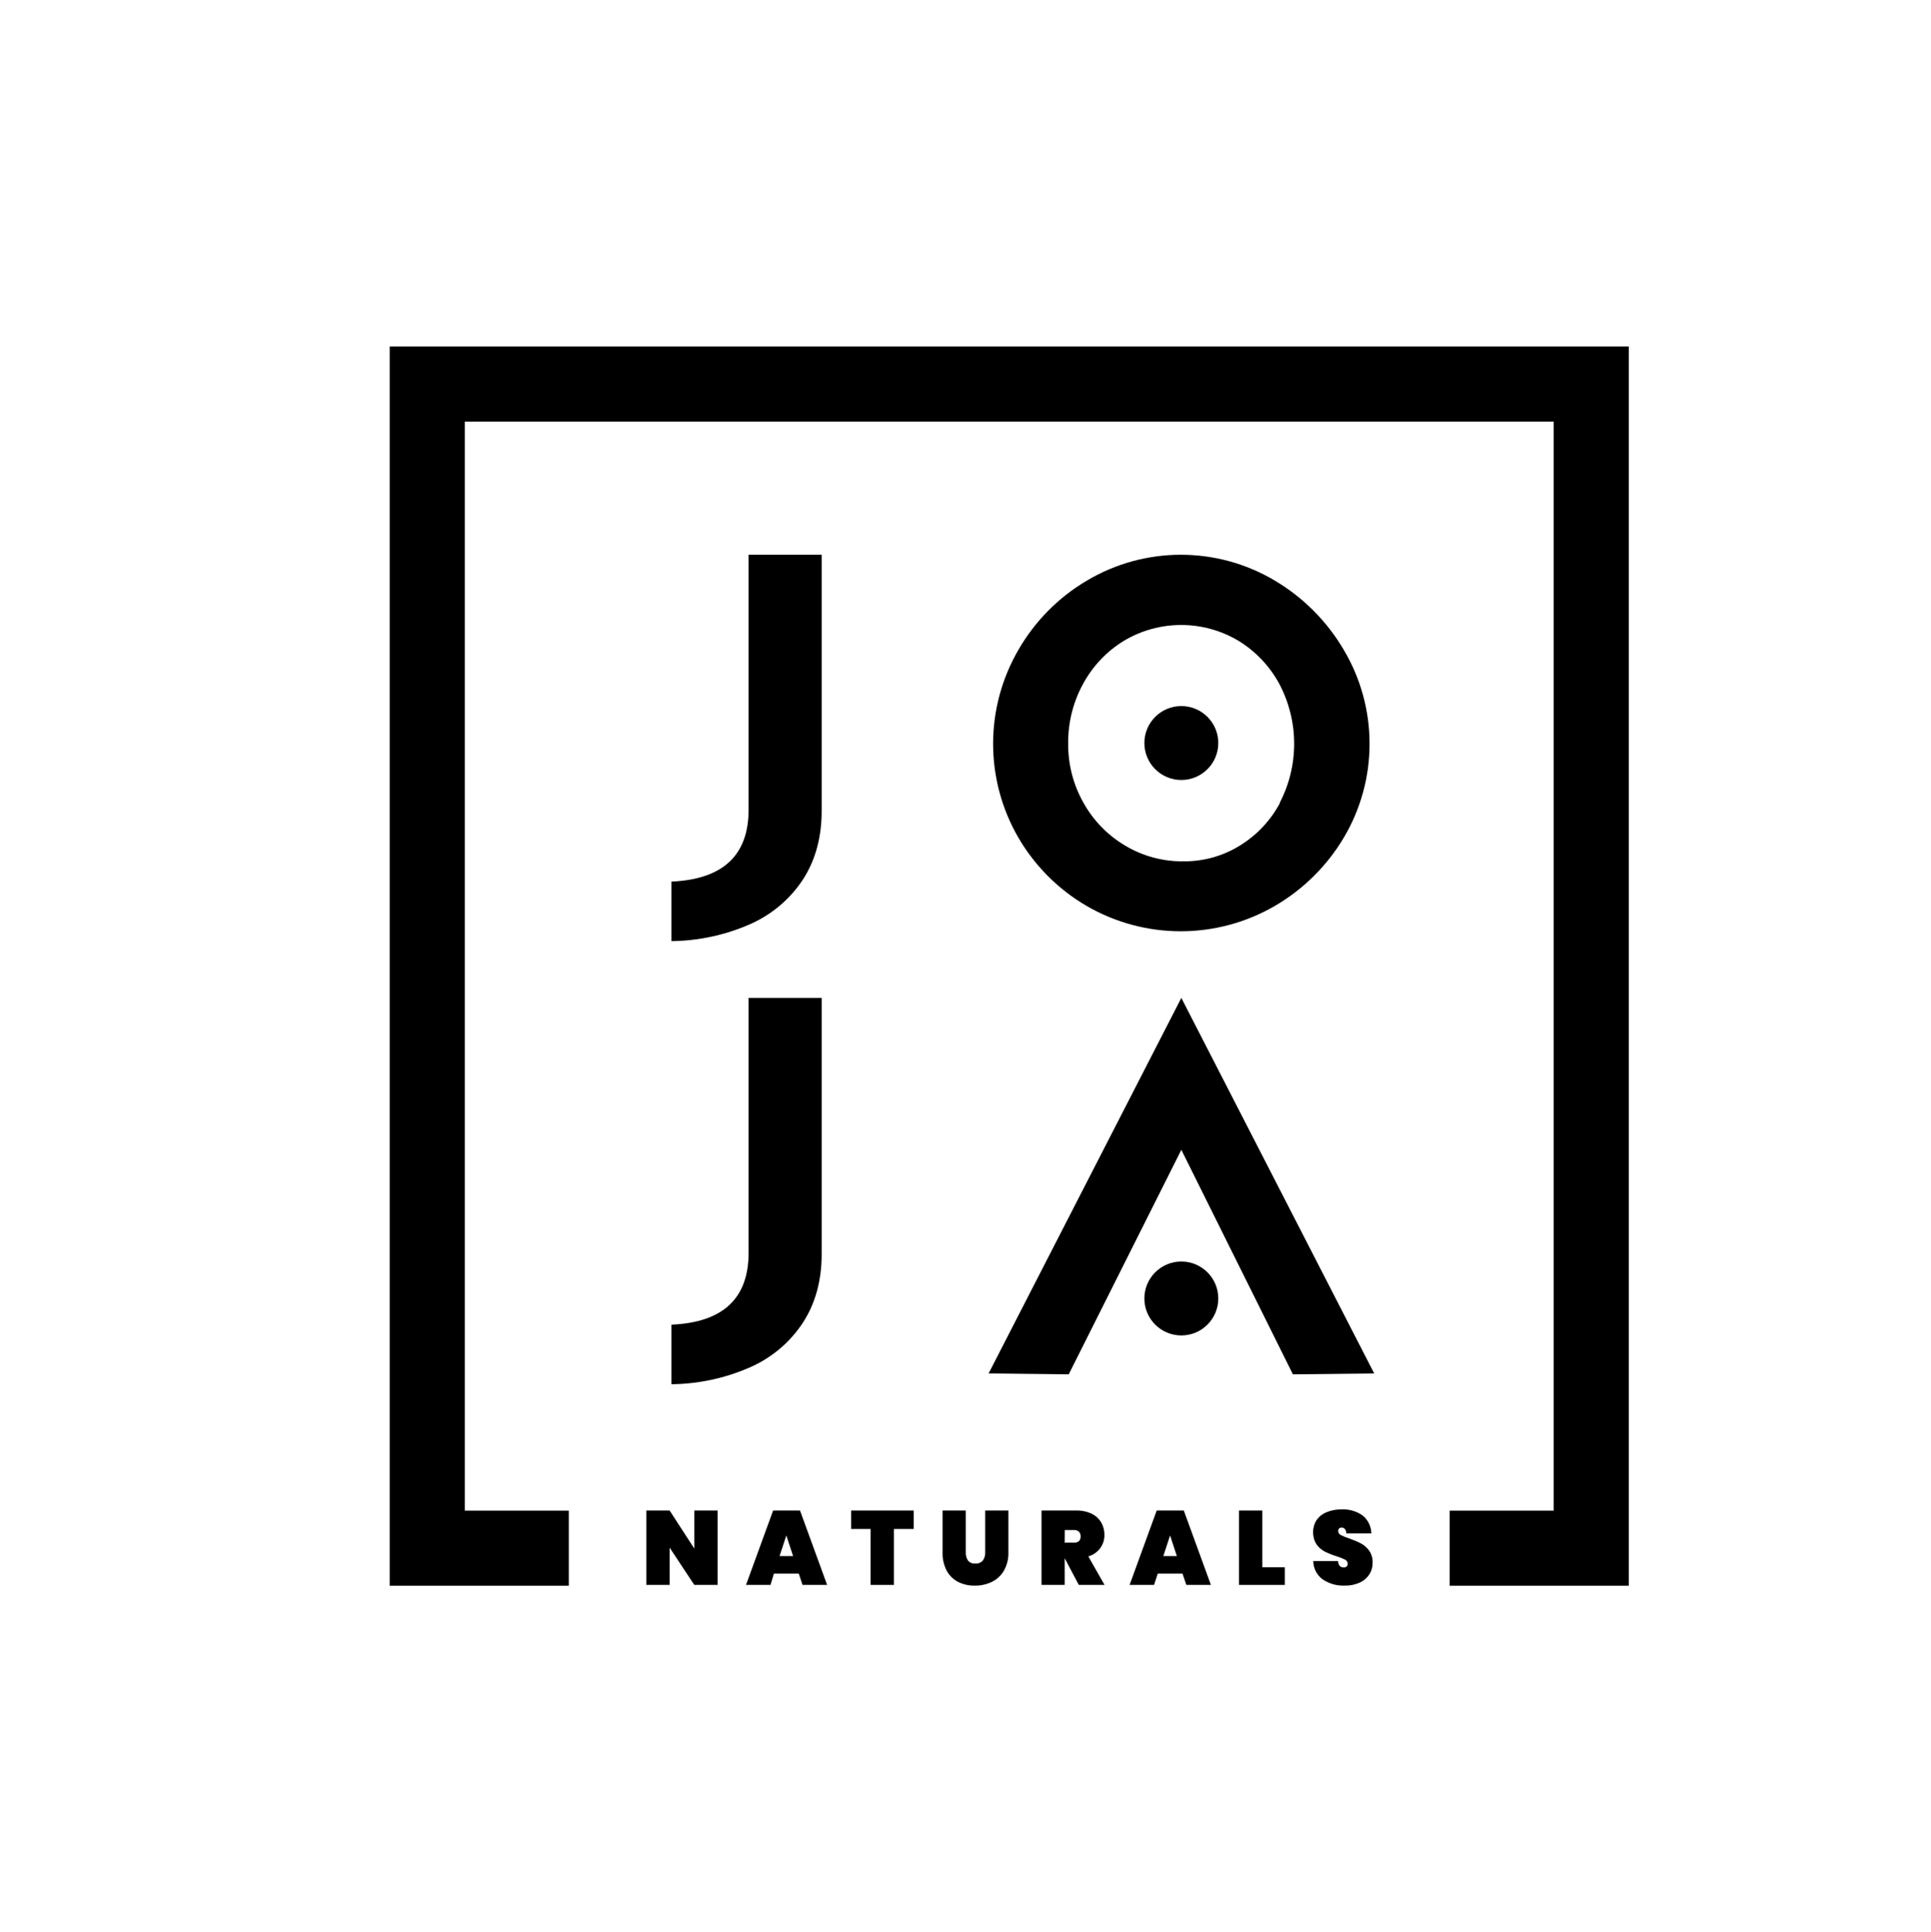
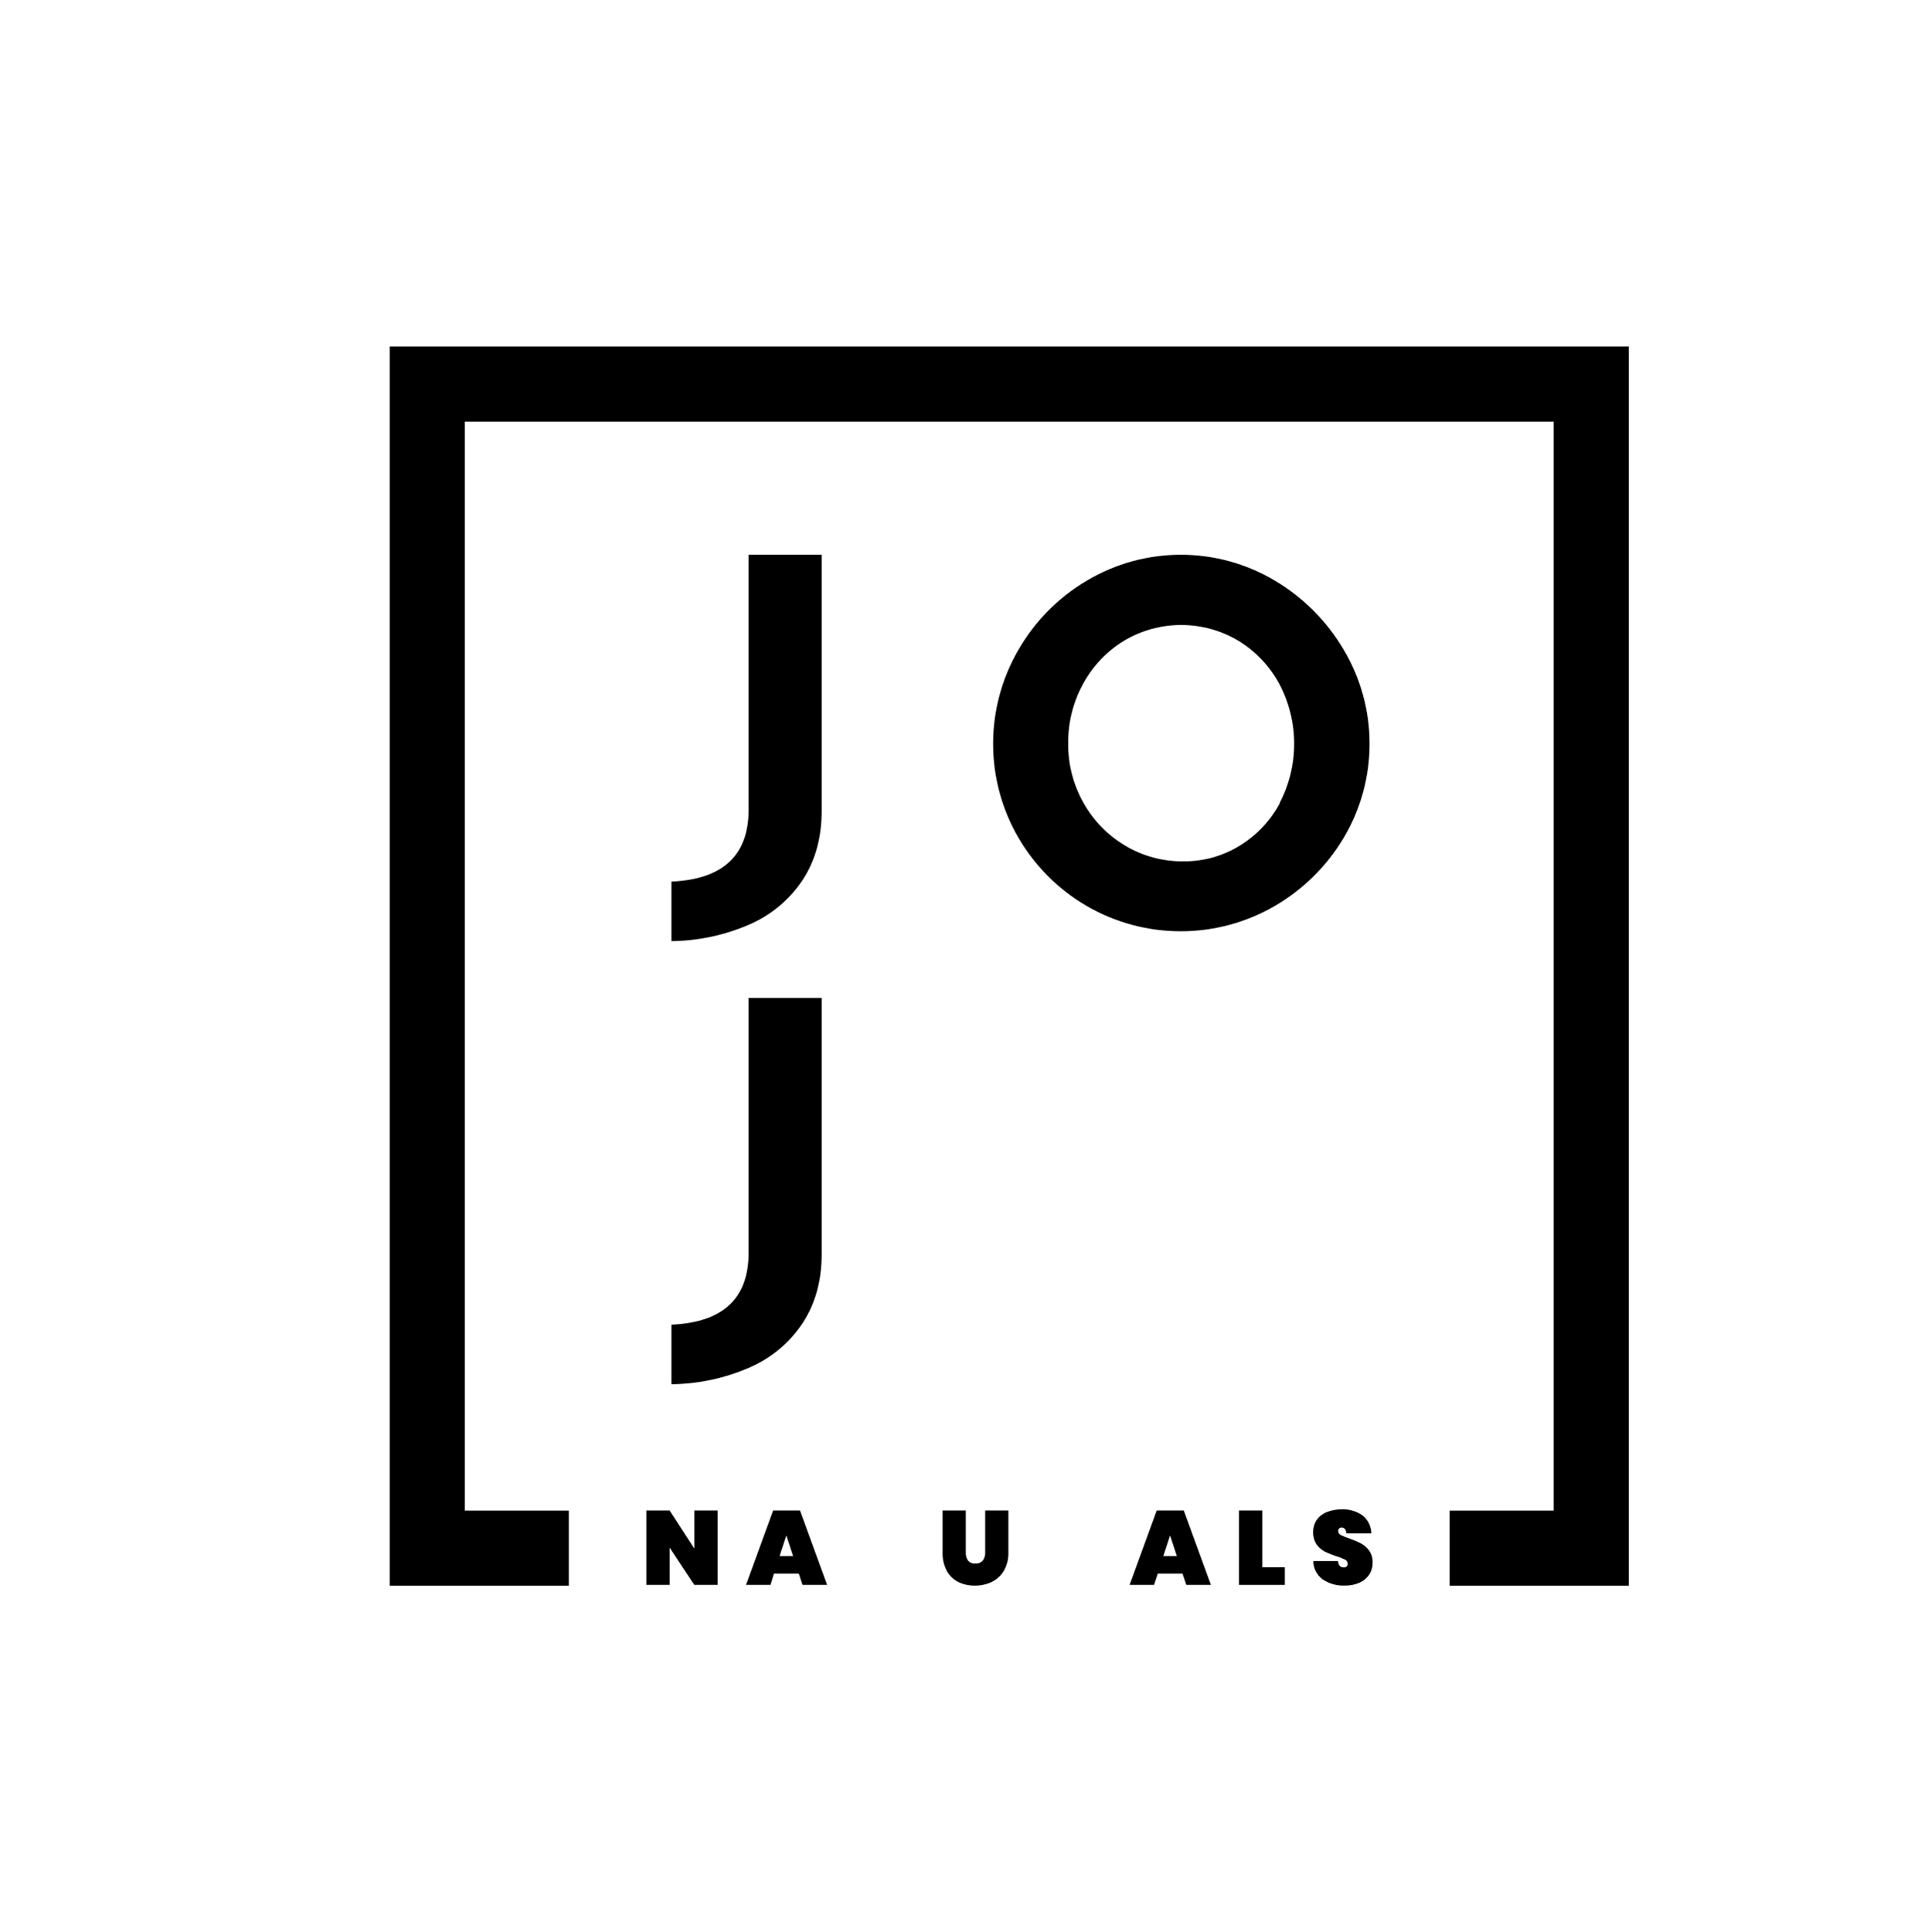
<svg xmlns="http://www.w3.org/2000/svg" version="1.1" x="0" y="0" width="570" height="570.29" viewBox="0, 0, 570, 570.29">
  <g id="Layer_1">
    <path d="M211.832,467.785 L204.942,467.785 L197.662,456.785 L197.662,467.785 L190.782,467.785 L190.782,445.835 L197.662,445.835 L204.942,457.055 L204.942,445.835 L211.832,445.835 z" fill="#000000" />
    <path d="M235.792,464.465 L228.442,464.465 L227.442,467.785 L220.212,467.785 L228.212,445.835 L236.152,445.835 L244.152,467.785 L236.892,467.785 z M234.112,459.285 L232.112,453.185 L230.112,459.285 z" fill="#000000" />
-     <path d="M269.702,445.835 L269.702,451.285 L263.872,451.285 L263.872,467.785 L256.992,467.785 L256.992,451.285 L251.232,451.285 L251.232,445.835 z" fill="#000000" />
    <path d="M285.082,445.835 L285.082,458.205 C285.037,459.055 285.268,459.898 285.742,460.605 C286.277,461.231 287.082,461.559 287.902,461.485 C288.733,461.552 289.547,461.227 290.102,460.605 C290.611,459.912 290.863,459.063 290.812,458.205 L290.812,445.835 L297.662,445.835 L297.662,458.205 C297.719,460.07 297.27,461.915 296.362,463.545 C295.534,464.987 294.295,466.15 292.802,466.885 C291.225,467.644 289.493,468.027 287.742,468.005 C286.03,468.038 284.336,467.657 282.802,466.895 C281.37,466.156 280.198,464.998 279.442,463.575 C278.592,461.919 278.176,460.075 278.232,458.215 L278.232,445.835 z" fill="#000000" />
-     <path d="M318.442,467.785 L314.282,459.905 L314.282,467.785 L307.442,467.785 L307.442,445.835 L317.672,445.835 C319.245,445.789 320.806,446.111 322.232,446.775 C323.412,447.333 324.398,448.231 325.062,449.355 C325.703,450.471 326.031,451.739 326.012,453.025 C326.033,454.427 325.602,455.798 324.782,456.935 C323.908,458.112 322.671,458.969 321.262,459.375 L326.042,467.785 z M314.282,455.315 L317.012,455.315 C317.548,455.355 318.079,455.195 318.502,454.865 C319.168,454.062 319.168,452.898 318.502,452.095 C318.1,451.737 317.57,451.557 317.032,451.595 L314.302,451.595 z" fill="#000000" />
    <path d="M349.062,464.465 L341.752,464.465 L340.662,467.785 L333.442,467.785 L341.442,445.835 L349.442,445.835 L357.442,467.785 L350.192,467.785 z M347.392,459.285 L345.392,453.185 L343.392,459.285 z" fill="#000000" />
    <path d="M372.622,462.575 L379.262,462.575 L379.262,467.785 L365.742,467.785 L365.742,445.835 L372.622,445.835 z" fill="#000000" />
    <path d="M404.202,464.715 C403.499,465.765 402.515,466.597 401.362,467.115 C399.97,467.734 398.456,468.035 396.932,467.995 C394.625,468.09 392.348,467.445 390.432,466.155 C388.708,464.889 387.682,462.884 387.662,460.745 L394.972,460.745 C395.082,462.005 395.632,462.635 396.652,462.635 C396.961,462.65 397.263,462.55 397.502,462.355 C397.727,462.148 397.845,461.85 397.822,461.545 C397.817,461.02 397.509,460.545 397.032,460.325 C396.214,459.915 395.361,459.581 394.482,459.325 C393.294,458.953 392.138,458.488 391.022,457.935 C390.07,457.426 389.249,456.704 388.622,455.825 C387.233,453.592 387.264,450.756 388.702,448.555 C389.468,447.528 390.508,446.737 391.702,446.275 C393.072,445.74 394.533,445.478 396.002,445.505 C398.234,445.389 400.44,446.03 402.262,447.325 C403.846,448.62 404.776,450.549 404.802,452.595 L397.442,452.595 C397.342,451.445 396.862,450.865 396.022,450.865 C395.757,450.853 395.498,450.946 395.302,451.125 C395.105,451.339 395.004,451.625 395.022,451.915 C395.042,452.423 395.348,452.877 395.812,453.085 C396.607,453.486 397.433,453.82 398.282,454.085 C399.479,454.495 400.646,454.99 401.772,455.565 C402.727,456.082 403.552,456.811 404.182,457.695 C404.9,458.761 405.251,460.032 405.182,461.315 C405.193,462.52 404.853,463.701 404.202,464.715 z" fill="#000000" />
    <path d="M220.972,163.735 L220.972,239.005 Q220.972,259.195 198.202,260.205 L198.202,277.775 C206.194,277.69 214.085,275.99 221.402,272.775 C227.758,269.986 233.172,265.419 236.992,259.625 Q242.542,251.075 242.542,239.355 L242.542,163.735 z" fill="#000000" />
    <path d="M220.972,294.535 L220.972,369.785 Q220.972,389.995 198.202,390.975 L198.202,408.555 C206.195,408.48 214.088,406.779 221.402,403.555 C227.763,400.775 233.18,396.206 236.992,390.405 Q242.542,381.865 242.542,370.155 L242.542,294.535 z" fill="#000000" />
    <path d="M396.672,191.815 C391.719,183.375 384.703,176.331 376.282,171.345 C359.203,161.197 337.942,161.197 320.862,171.345 C312.454,176.3 305.476,183.354 300.612,191.815 C290.665,208.949 290.665,230.101 300.612,247.235 C305.475,255.592 312.425,262.543 320.782,267.405 C337.945,277.352 359.12,277.352 376.282,267.405 C384.687,262.529 391.706,255.586 396.672,247.235 C406.82,230.155 406.82,208.895 396.672,191.815 z M377.822,237.005 C375.072,242.17 370.991,246.507 366.002,249.565 C360.99,252.671 355.198,254.287 349.302,254.225 C343.245,254.293 337.288,252.68 332.092,249.565 C326.959,246.513 322.725,242.155 319.822,236.935 C316.818,231.617 315.262,225.603 315.312,219.495 C315.235,213.301 316.765,207.192 319.752,201.765 C322.575,196.575 326.714,192.219 331.752,189.135 C342.174,182.911 355.171,182.911 365.592,189.135 C370.63,192.22 374.769,196.576 377.592,201.765 C383.448,212.77 383.501,225.954 377.732,237.005 z" fill="#000000" />
-     <path d="M348.712,294.535 L291.822,405.375 L315.472,405.635 L348.712,339.365 L381.652,405.635 L405.652,405.375 z" fill="#000000" />
-     <path d="M359.622,383.245 C359.622,389.27 354.738,394.155 348.712,394.155 C342.687,394.155 337.802,389.27 337.802,383.245 C337.802,377.22 342.687,372.335 348.712,372.335 C354.738,372.335 359.622,377.22 359.622,383.245 z" fill="#000000" />
-     <path d="M359.622,219.305 C359.622,225.33 354.738,230.215 348.712,230.215 C342.687,230.215 337.802,225.33 337.802,219.305 C337.802,213.28 342.687,208.395 348.712,208.395 C354.738,208.395 359.622,213.28 359.622,219.305 z" fill="#000000" />
    <path d="M115.032,102.265 L115.032,468.025 L167.902,468.025 L167.902,445.865 L137.192,445.865 L137.192,124.435 L458.622,124.435 L458.622,445.865 L427.912,445.865 L427.912,468.025 L480.792,468.025 L480.792,102.265 L115.032,102.265 z" fill="#000000" />
  </g>
</svg>